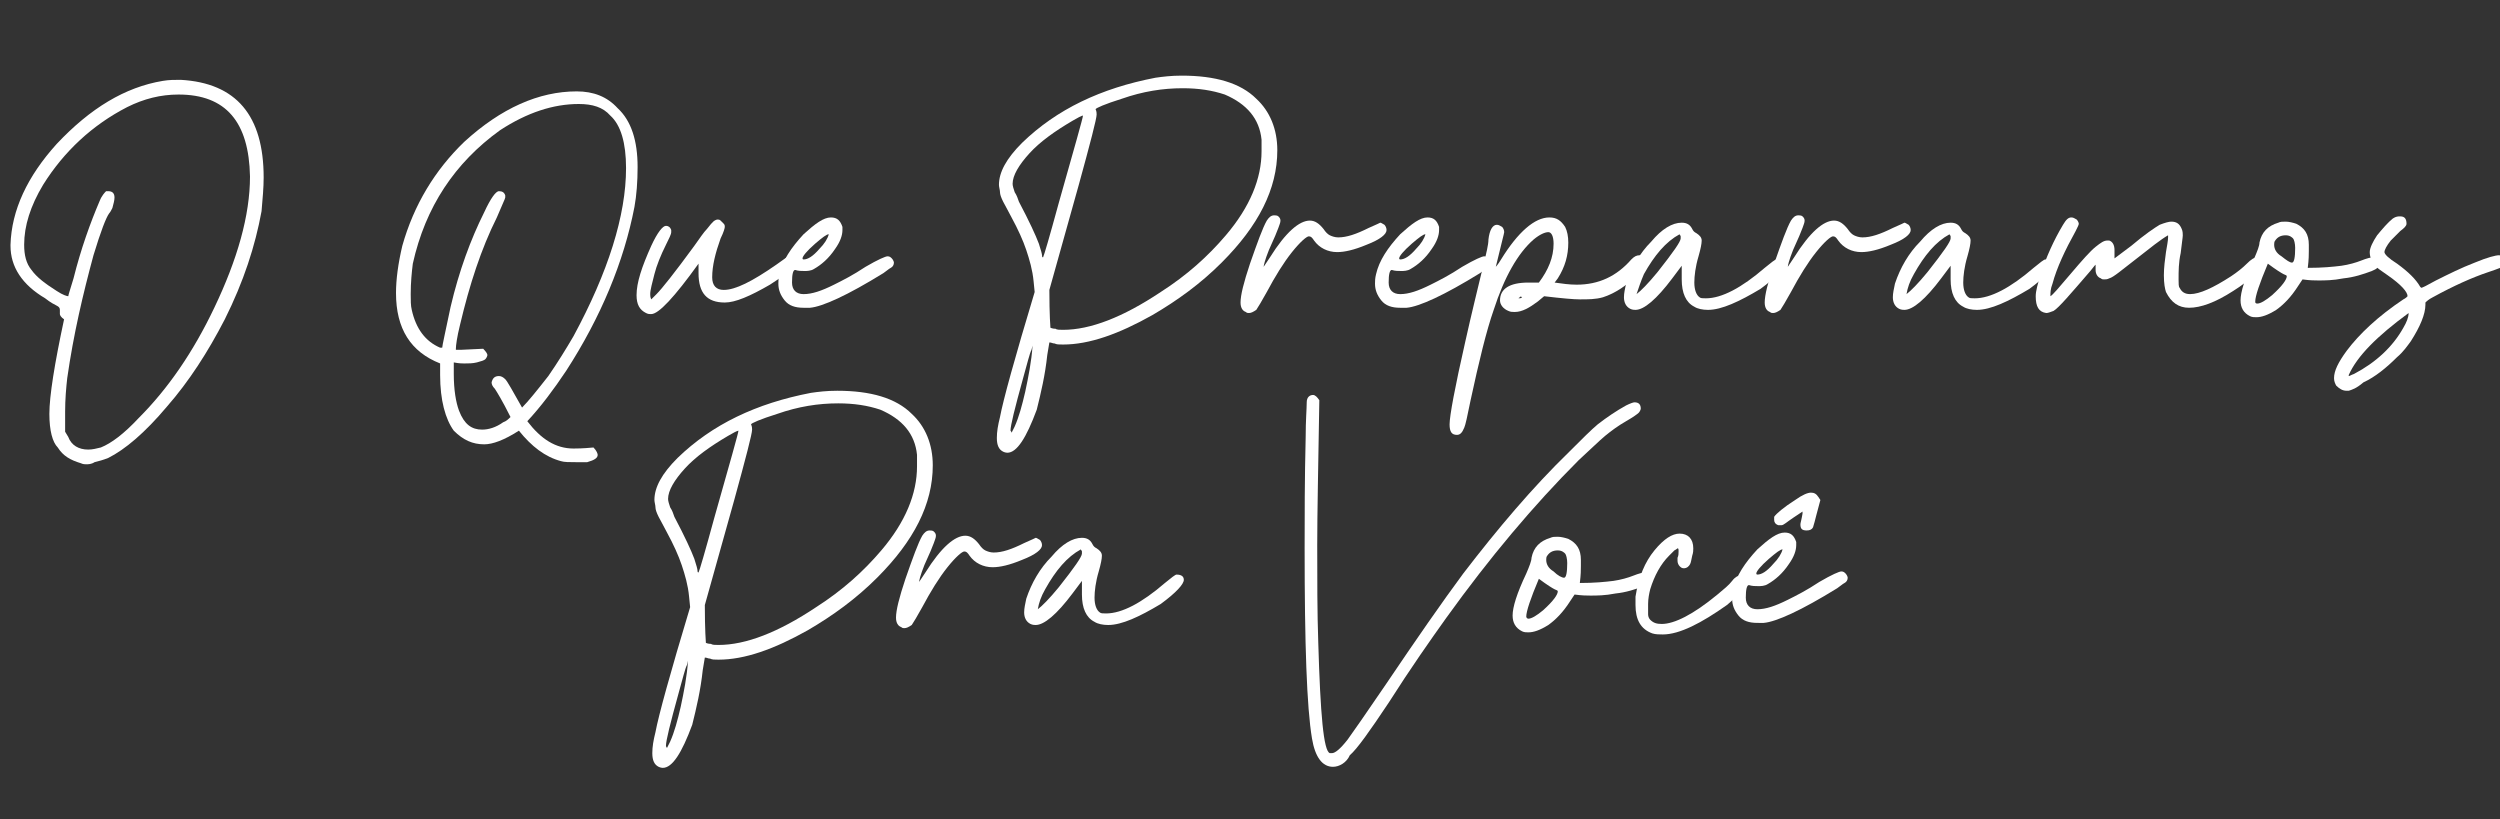
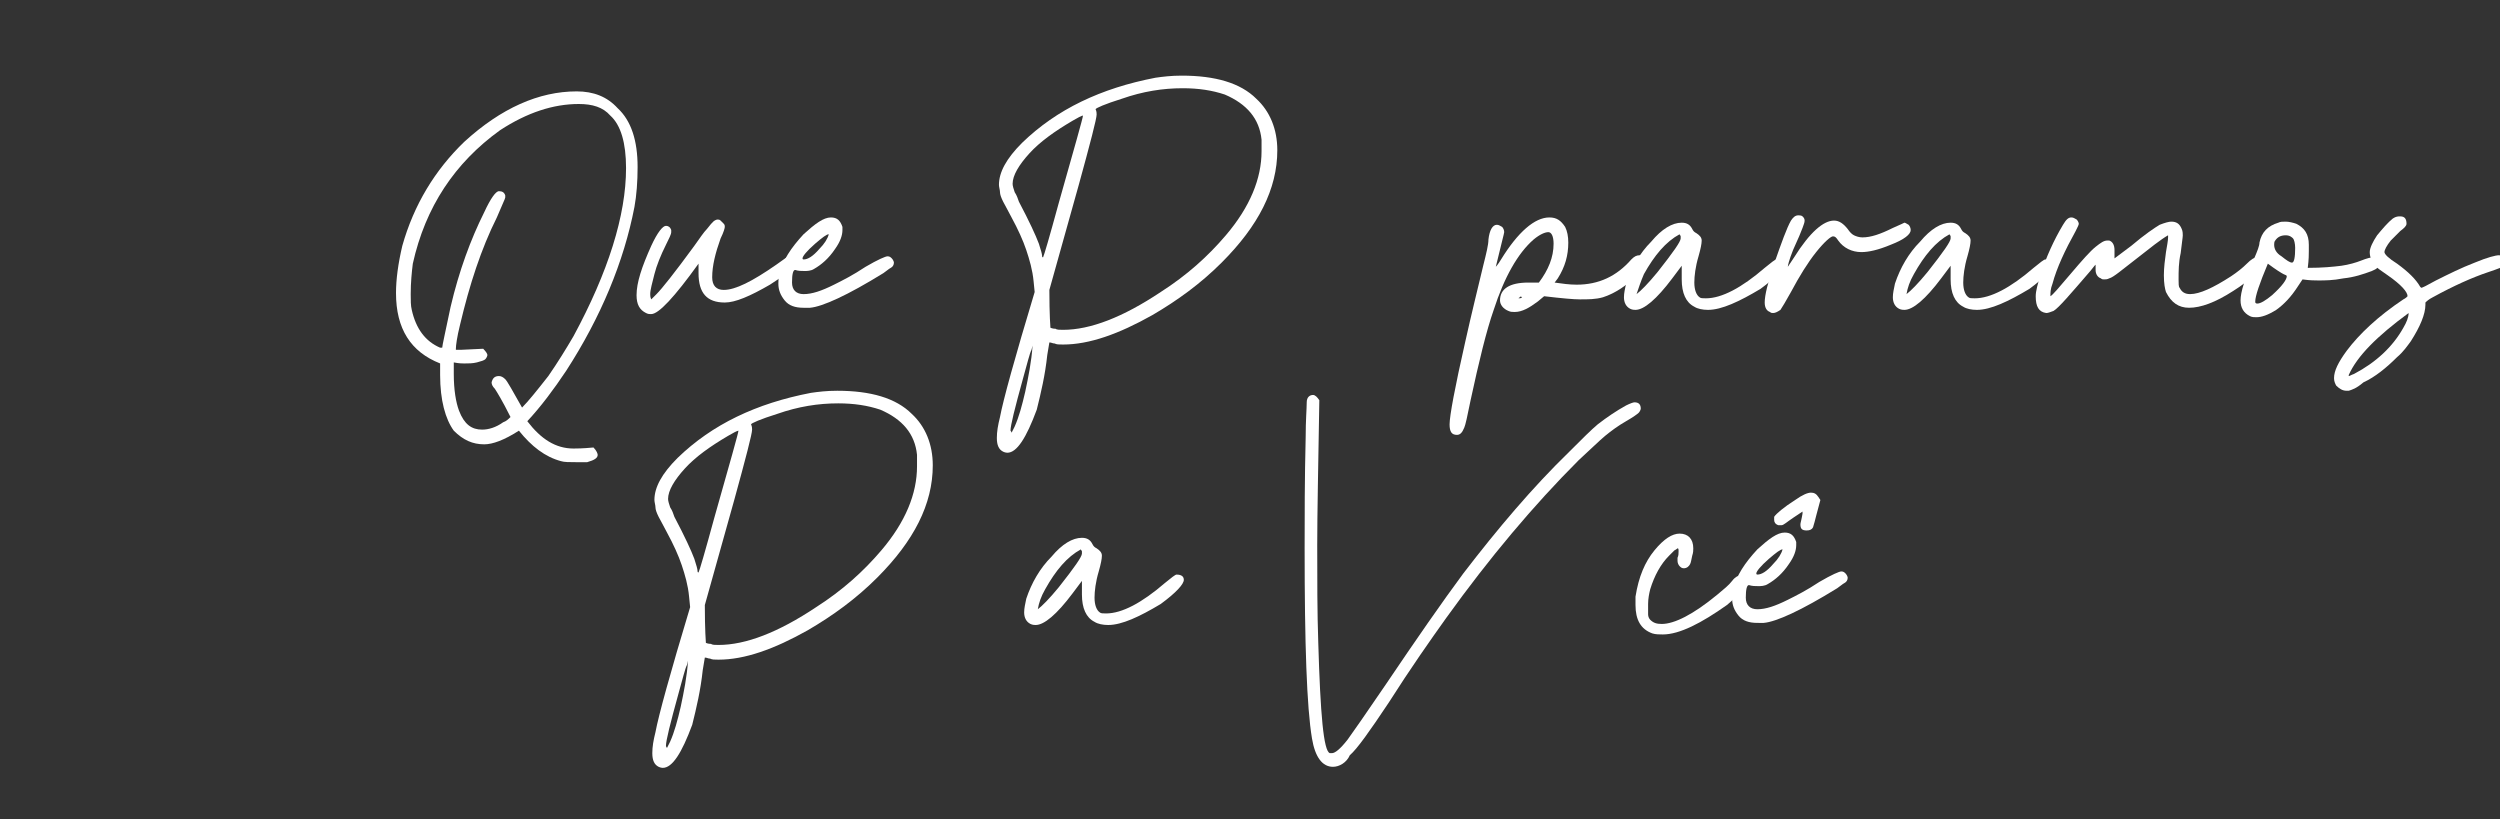
<svg xmlns="http://www.w3.org/2000/svg" id="Layer_1" x="0px" y="0px" viewBox="0 0 238 78" style="enable-background:new 0 0 238 78;" xml:space="preserve">
  <rect x="0" y="0" width="238" height="78" fill="#333333" stroke="none" />
  <style type="text/css">	.st0{fill:#FFFFFF;}</style>
-   <path class="st0" d="M8.2,44.2c-0.1,0-0.3,0-0.5-0.1c-1-0.3-1.7-0.7-2.2-1.5C5,42.1,4.7,41,4.7,39.4c0-1.7,0.5-4.8,1.4-9 c-0.3-0.2-0.4-0.4-0.4-0.5c0-0.1,0-0.2,0-0.3v-0.1c0-0.2-0.1-0.3-0.3-0.4c-0.2-0.1-0.6-0.3-1.1-0.7C2.1,27.1,1,25.4,1,23.4v-0.1 c0.1-3.3,1.6-6.5,4.4-9.6c3.2-3.4,6.5-5.4,10.1-6c0.6-0.1,1.1-0.1,1.7-0.1c5.3,0.3,7.9,3.4,7.9,9.3c0,1-0.1,2-0.2,3.2 c-0.6,3.3-1.7,6.7-3.5,10.3c-1.6,3.1-3.4,5.9-5.5,8.3c-2.1,2.5-4,4.1-5.6,4.9c-0.5,0.2-0.9,0.3-1.3,0.4C8.7,44.2,8.4,44.2,8.2,44.2z  M8.4,42.8c0.4,0,0.8-0.1,1.2-0.2c1-0.4,2.2-1.3,3.6-2.8c2.8-2.8,5.2-6.3,7.2-10.5c2.2-4.6,3.4-8.8,3.4-12.5C23.7,11.6,21.5,9,17,9 c-1.7,0-3.3,0.4-4.9,1.2c-3.3,1.7-6,4.2-8,7.4c-1.2,2-1.8,3.9-1.8,5.7c0,1,0.2,1.8,0.7,2.4c0.5,0.7,1.3,1.3,2.4,2 c0.6,0.4,1,0.5,1.1,0.5c0-0.1,0.2-0.7,0.5-1.7c0.7-2.8,1.6-5.3,2.5-7.4c0.2-0.5,0.5-0.8,0.6-0.9l0.2,0c0.4,0,0.6,0.2,0.6,0.6 c0,0.3-0.1,0.6-0.2,1c-0.1,0.2-0.2,0.4-0.3,0.5c-0.3,0.4-0.8,1.7-1.5,4C7.9,28,7,31.8,6.4,36c-0.1,0.9-0.2,2-0.2,3.2v1.9l0.3,0.5 C6.8,42.4,7.5,42.8,8.4,42.8z" />
  <path class="st0" d="M54.9,44c-0.7,0-1.2,0-1.5-0.1c-1.5-0.4-2.8-1.4-4-2.9c-1.4,0.9-2.5,1.3-3.3,1.3c-1.1,0-2-0.4-2.9-1.3 c-0.8-1.1-1.3-2.9-1.3-5.3v-1.1c-2.8-1.1-4.2-3.3-4.2-6.7c0-1.3,0.2-2.8,0.6-4.5c1.1-3.9,3.1-7.2,5.9-9.9c3.5-3.2,7.1-4.8,10.7-4.8 c1.6,0,2.9,0.5,3.9,1.6c1.3,1.2,1.9,3.1,1.9,5.6c0,1.4-0.1,2.7-0.3,3.8c-1,5.2-3.2,10.5-6.5,15.6c-1.2,1.8-2.4,3.4-3.7,4.8 c1.3,1.7,2.7,2.6,4.4,2.6c0.2,0,0.9,0,1.9-0.1c0.3,0.3,0.4,0.6,0.4,0.7c0,0.3-0.3,0.5-1,0.7C55.6,44,55.2,44,54.9,44z M45.9,40.9 c0.6,0,1.3-0.2,2-0.7c0.3-0.1,0.5-0.3,0.7-0.5c-0.8-1.6-1.3-2.4-1.5-2.7c-0.2-0.2-0.3-0.4-0.3-0.6c0.1-0.4,0.3-0.6,0.7-0.6 c0.2,0,0.4,0.1,0.6,0.3s0.7,1.1,1.6,2.7c0.6-0.6,1.4-1.6,2.5-3c0.9-1.3,1.7-2.6,2.4-3.8c3.3-6.1,5-11.5,5-16c0-2.4-0.5-4.1-1.5-5 c-0.7-0.8-1.7-1.1-3-1.1c-2.4,0-4.9,0.8-7.5,2.5c-4.3,3.1-7.1,7.3-8.3,12.7c-0.1,0.8-0.2,1.8-0.2,2.9c0,0.6,0,1.1,0.1,1.5 c0.4,1.8,1.3,3,2.7,3.6l0.2,0c0-0.2,0.3-1.5,0.8-3.9c0.8-3.4,1.9-6.4,3.2-9c0.6-1.3,1.1-2,1.4-2c0.3,0,0.5,0.1,0.6,0.4 c0,0,0,0.1,0,0.2c0,0.1-0.3,0.7-0.8,1.9c-1.5,3-2.6,6.4-3.5,10.2c-0.3,1.2-0.4,2-0.4,2.3c0,0.1,0,0.1,0,0.1c0,0,0.2,0,0.5,0l2.1-0.1 c0.3,0.3,0.4,0.5,0.4,0.6c0,0.1-0.1,0.3-0.2,0.4c-0.1,0.1-0.4,0.2-0.8,0.3s-0.8,0.1-1.2,0.1c-0.2,0-0.5,0-1-0.1v1.1 c0,1.5,0.2,2.7,0.5,3.5C44.2,40.4,44.9,40.9,45.9,40.9z" />
  <path class="st0" d="M62,29.9h-0.1c-0.1,0-0.2,0-0.4-0.1c-0.6-0.3-0.9-0.8-0.9-1.7c0-1.2,0.5-2.7,1.4-4.7c0.6-1.3,1.1-1.9,1.4-1.9 c0.2,0,0.4,0.1,0.5,0.4c0,0.1,0,0.2,0,0.2c0,0.2-0.2,0.6-0.5,1.2c-0.5,1-0.9,2-1.1,2.8s-0.4,1.5-0.4,1.9c0,0.1,0,0.3,0.1,0.5 l0.5-0.5c0.5-0.5,1.7-2,3.6-4.6c0.5-0.7,0.9-1.3,1.2-1.6c0.3-0.4,0.5-0.6,0.6-0.7c0.1-0.1,0.3-0.2,0.4-0.2c0.1,0,0.2,0,0.3,0.1 c0.1,0.1,0.2,0.2,0.3,0.3c0.1,0.1,0.1,0.2,0.1,0.3c0,0.1-0.1,0.5-0.4,1.1c-0.5,1.4-0.8,2.6-0.8,3.7c0,0.8,0.4,1.2,1.1,1.2 c1.1,0,2.7-0.8,5-2.4c0.7-0.5,1.1-0.8,1.2-0.8c0.4,0,0.6,0.2,0.6,0.6c0,0.1,0,0.2,0,0.3c-0.2,0.3-1,0.9-2.4,1.8 c-1.9,1.1-3.3,1.7-4.3,1.7c-1.7,0-2.5-0.9-2.5-2.8v-0.9C64.2,28.3,62.7,29.9,62,29.9z" />
  <path class="st0" d="M76.5,29.3c-0.8,0-1.4-0.2-1.8-0.7c-0.4-0.5-0.6-1-0.6-1.6c0-0.2,0-0.5,0.1-0.9c0.3-1.3,1.1-2.5,2.3-3.8 c1.1-1,1.9-1.6,2.6-1.6c0.6,0,0.9,0.3,1.1,0.9c0,0.1,0,0.2,0,0.3c0,0.5-0.2,1.1-0.7,1.8c-0.6,0.9-1.3,1.5-2,1.9 c-0.3,0.2-0.7,0.2-0.9,0.2c-0.3,0-0.6,0-0.9-0.1c-0.2,0-0.3,0.4-0.3,1.2c0,0.7,0.4,1.1,1.1,1.1c0.8,0,1.7-0.3,2.9-0.9 c0.8-0.4,1.8-0.9,3-1.7c1.2-0.7,1.9-1,2.1-1c0.2,0,0.3,0.1,0.4,0.2s0.2,0.3,0.2,0.4c0,0.2-0.1,0.4-0.3,0.5c-0.2,0.1-0.4,0.3-0.7,0.5 c-3.4,2.1-5.8,3.2-7,3.3L76.5,29.3z M76.5,24.7c0.4,0,0.9-0.3,1.5-1c0.5-0.5,0.8-1,0.9-1.4c0,0,0,0,0,0c-0.2,0-0.6,0.3-1.3,0.9 c-0.8,0.7-1.2,1.2-1.2,1.4C76.4,24.6,76.4,24.7,76.5,24.7z" />
  <path class="st0" d="M95.9,43.1c0,0-0.2,0-0.4-0.1c-0.4-0.2-0.6-0.6-0.6-1.3c0-0.6,0.1-1.2,0.3-2c0.3-1.6,1.4-5.6,3.3-11.9l-0.1-1 c-0.1-1.1-0.4-2.1-0.7-3c-0.3-0.9-0.8-2-1.4-3.1c-0.3-0.6-0.6-1.1-0.8-1.5c-0.2-0.4-0.3-0.7-0.3-0.9c0-0.2-0.1-0.5-0.1-0.7 c0-1.2,0.7-2.5,2.2-4c3.3-3.2,7.5-5.2,12.7-6.2c0.7-0.1,1.5-0.2,2.5-0.2c3.2,0,5.6,0.7,7.1,2.2c1.3,1.2,2,2.9,2,4.9 c0,3.7-1.8,7.2-5.3,10.7c-2,2-4.2,3.6-6.6,5c-3.2,1.8-6,2.8-8.5,2.8c-0.4,0-0.6,0-0.8-0.1c-0.2,0-0.3-0.1-0.5-0.1l-0.2,1.2 c-0.2,1.9-0.6,3.6-1,5.2C97.7,41.7,96.8,43.1,95.9,43.1z M96.3,41.2c0,0,0.1-0.2,0.3-0.6c0.4-0.9,0.7-2,1-3.3 c0.3-1.4,0.6-2.9,0.7-4.4l-0.1,0.4c-0.2,0.4-0.4,1.3-0.8,2.7c-0.8,2.9-1.2,4.5-1.2,5C96.3,41.1,96.3,41.2,96.3,41.2z M99.3,24.5 c0.1-0.2,0.6-1.9,1.5-5.2c1.5-5.3,2.3-8.1,2.3-8.3l0,0c-0.1,0-0.5,0.2-1,0.5c-1.7,1-3.1,2-4.1,3.1c-1,1.1-1.6,2.1-1.6,2.9 c0,0.2,0.1,0.5,0.2,0.8c0.2,0.3,0.3,0.6,0.4,0.9c1,1.9,1.6,3.2,1.9,4c0.2,0.6,0.3,1,0.3,1.1S99.2,24.5,99.3,24.5z M101.2,31.4 c2.6,0,5.7-1.2,9.3-3.6c2.5-1.6,4.5-3.4,6.2-5.4c2.3-2.7,3.4-5.4,3.4-8c0-0.4,0-0.8,0-1.1c-0.2-2-1.4-3.4-3.5-4.3 c-1.2-0.4-2.5-0.6-4-0.6c-1.9,0-3.8,0.3-5.8,1c-1.6,0.5-2.5,0.9-2.5,1c0.1,0.2,0.1,0.4,0.1,0.5c0,0.4-0.6,2.7-1.7,6.7l-2.8,10 c0,2.4,0.1,3.6,0.1,3.6c0,0,0.2,0.1,0.5,0.1C100.6,31.4,100.9,31.4,101.2,31.4z" />
-   <path class="st0" d="M118.9,29.8c-0.1,0-0.2,0-0.3-0.1c-0.3-0.1-0.5-0.4-0.5-0.9c0-0.7,0.3-1.9,0.9-3.7c0.7-2,1.2-3.4,1.6-4.1 c0.2-0.3,0.4-0.5,0.7-0.5c0.1,0,0.3,0,0.4,0.1c0.1,0.1,0.2,0.2,0.2,0.4c0,0.2-0.1,0.4-0.2,0.7c-0.1,0.3-0.4,1-0.9,2.1 c-0.4,1-0.5,1.5-0.5,1.6l0.6-0.9c1.5-2.4,2.8-3.5,3.8-3.5c0.5,0,0.9,0.3,1.3,0.8c0.2,0.3,0.4,0.5,0.6,0.6c0.2,0.1,0.5,0.2,0.8,0.2 c0.8,0,1.7-0.3,2.9-0.9c0.7-0.3,1.1-0.5,1.1-0.5c0.1,0,0.2,0.1,0.4,0.2c0.1,0.1,0.2,0.3,0.2,0.5c0,0.4-0.6,0.9-1.9,1.4 c-1.2,0.5-2.1,0.7-2.8,0.7c-0.9,0-1.7-0.4-2.2-1.1c-0.2-0.3-0.3-0.4-0.5-0.4c-0.2,0-0.8,0.5-1.6,1.5c-0.8,1-1.6,2.3-2.4,3.8 c-0.5,0.9-0.8,1.4-1,1.7C119.3,29.7,119.1,29.8,118.9,29.8z" />
-   <path class="st0" d="M133.3,29.3c-0.8,0-1.4-0.2-1.8-0.7c-0.4-0.5-0.6-1-0.6-1.6c0-0.2,0-0.5,0.1-0.9c0.3-1.3,1.1-2.5,2.3-3.8 c1.1-1,1.9-1.6,2.6-1.6c0.6,0,0.9,0.3,1.1,0.9c0,0.1,0,0.2,0,0.3c0,0.5-0.2,1.1-0.7,1.8c-0.6,0.9-1.3,1.5-2,1.9 c-0.3,0.2-0.7,0.2-0.9,0.2c-0.3,0-0.6,0-0.9-0.1c-0.2,0-0.3,0.4-0.3,1.2c0,0.7,0.4,1.1,1.1,1.1c0.8,0,1.7-0.3,2.9-0.9 c0.8-0.4,1.8-0.9,3-1.7c1.2-0.7,1.9-1,2.1-1c0.2,0,0.3,0.1,0.4,0.2s0.2,0.3,0.2,0.4c0,0.2-0.1,0.4-0.3,0.5c-0.2,0.1-0.4,0.3-0.7,0.5 c-3.4,2.1-5.8,3.2-7,3.3L133.3,29.3z M133.3,24.7c0.4,0,0.9-0.3,1.5-1c0.5-0.5,0.8-1,0.9-1.4c0,0,0,0,0,0c-0.2,0-0.6,0.3-1.3,0.9 c-0.8,0.7-1.2,1.2-1.2,1.4C133.2,24.6,133.2,24.7,133.3,24.7z" />
  <path class="st0" d="M138.7,41.4c-0.5,0-0.7-0.3-0.7-1c0-0.8,0.5-3.5,1.5-7.9c0.6-2.7,1.2-5.1,1.7-7.2c0.3-1.2,0.5-2,0.5-2.5 c0.1-0.9,0.4-1.4,0.8-1.4c0.2,0,0.3,0.1,0.5,0.2c0.1,0.1,0.2,0.3,0.2,0.5c0,0.1-0.3,1.2-0.8,3.3c0,0,0.2-0.2,0.5-0.7 c1.6-2.6,3.2-4,4.6-4c0.7,0,1.1,0.3,1.5,0.9c0.2,0.4,0.3,0.9,0.3,1.5c0,1.2-0.3,2.3-1,3.4l-0.3,0.4c0.7,0.1,1.4,0.2,2.1,0.2 c2.1,0,3.8-0.8,5.2-2.4c0.3-0.3,0.5-0.4,0.8-0.4c0.4,0,0.5,0.2,0.5,0.6c0,0.4-0.4,1-1.3,1.8c-0.9,0.8-1.8,1.3-2.7,1.6 c-0.7,0.2-1.4,0.2-2.2,0.2c-0.6,0-1.7-0.1-3.4-0.3l-0.6,0.5c-0.8,0.6-1.5,1-2.2,1c-0.2,0-0.4,0-0.6-0.1c-0.5-0.2-0.8-0.6-0.8-1 c0-1.1,0.9-1.7,2.7-1.7h1c0.9-1.2,1.4-2.4,1.4-3.7c0-0.7-0.2-1.1-0.5-1.1c-0.3,0-0.8,0.2-1.4,0.7c-1.5,1.3-2.8,3.6-3.8,6.7 c-0.7,2-1.4,4.9-2.2,8.6c-0.3,1.5-0.5,2.4-0.6,2.6C139.2,41.2,139,41.4,138.7,41.4z M144.6,28.4c0.1,0,0.2,0,0.3-0.1l0,0 C144.8,28.2,144.7,28.2,144.6,28.4C144.5,28.3,144.5,28.4,144.6,28.4z" />
  <path class="st0" d="M162.6,29.5c-0.5,0-1-0.1-1.3-0.3c-0.8-0.4-1.2-1.3-1.2-2.6l0-1.1c0-0.1,0-0.2,0-0.2c0,0-0.3,0.4-0.9,1.2 c-1.5,2-2.7,3-3.5,3c-0.1,0-0.3,0-0.5-0.1c-0.4-0.2-0.6-0.6-0.6-1.1c0-0.4,0.1-0.8,0.2-1.3c0.5-1.5,1.3-2.9,2.4-4 c1-1.2,2-1.8,2.9-1.8c0.5,0,0.8,0.2,1,0.6c0.1,0.2,0.2,0.3,0.4,0.4c0.3,0.2,0.5,0.4,0.5,0.7c0,0.3-0.1,0.8-0.3,1.5 c-0.3,1-0.4,1.9-0.4,2.5c0,0.7,0.2,1.2,0.5,1.4c0.1,0.1,0.3,0.1,0.6,0.1c1.5,0,3.4-1,5.6-2.9c0.6-0.5,1-0.8,1.1-0.8 c0.5,0,0.7,0.2,0.7,0.5c0,0.4-0.7,1.2-2.2,2.3C165.6,28.7,163.9,29.5,162.6,29.5z M155.8,28c0.4-0.3,1.1-1,2-2.1 c1.5-1.9,2.2-2.9,2.2-3.2c0,0,0-0.1,0-0.2c0-0.1-0.1-0.1-0.1-0.2c-1.3,0.7-2.4,2-3.4,3.8C156.2,26.8,156,27.4,155.8,28z" />
  <path class="st0" d="M168.8,29.8c-0.1,0-0.2,0-0.3-0.1c-0.3-0.1-0.5-0.4-0.5-0.9c0-0.7,0.3-1.9,0.9-3.7c0.7-2,1.2-3.4,1.6-4.1 c0.2-0.3,0.4-0.5,0.7-0.5c0.1,0,0.3,0,0.4,0.1c0.1,0.1,0.2,0.2,0.2,0.4c0,0.2-0.1,0.4-0.2,0.7c-0.1,0.3-0.4,1-0.9,2.1 c-0.4,1-0.5,1.5-0.5,1.6l0.6-0.9c1.5-2.4,2.8-3.5,3.8-3.5c0.5,0,0.9,0.3,1.3,0.8c0.2,0.3,0.4,0.5,0.6,0.6c0.2,0.1,0.5,0.2,0.8,0.2 c0.8,0,1.7-0.3,2.9-0.9c0.7-0.3,1.1-0.5,1.1-0.5c0.1,0,0.2,0.1,0.4,0.2c0.1,0.1,0.2,0.3,0.2,0.5c0,0.4-0.6,0.9-1.9,1.4 c-1.2,0.5-2.1,0.7-2.8,0.7c-0.9,0-1.7-0.4-2.2-1.1c-0.2-0.3-0.3-0.4-0.5-0.4c-0.2,0-0.8,0.5-1.6,1.5c-0.8,1-1.6,2.3-2.4,3.8 c-0.5,0.9-0.8,1.4-1,1.7C169.2,29.7,169,29.8,168.8,29.8z" />
  <path class="st0" d="M188.2,29.5c-0.5,0-1-0.1-1.3-0.3c-0.8-0.4-1.2-1.3-1.2-2.6l0-1.1c0-0.1,0-0.2,0-0.2c0,0-0.3,0.4-0.9,1.2 c-1.5,2-2.7,3-3.5,3c-0.1,0-0.3,0-0.5-0.1c-0.4-0.2-0.6-0.6-0.6-1.1c0-0.4,0.1-0.8,0.2-1.3c0.5-1.5,1.3-2.9,2.4-4 c1-1.2,2-1.8,2.9-1.8c0.5,0,0.8,0.2,1,0.6c0.1,0.2,0.2,0.3,0.4,0.4c0.3,0.2,0.5,0.4,0.5,0.7c0,0.3-0.1,0.8-0.3,1.5 c-0.3,1-0.4,1.9-0.4,2.5c0,0.7,0.2,1.2,0.5,1.4c0.1,0.1,0.3,0.1,0.6,0.1c1.5,0,3.4-1,5.6-2.9c0.6-0.5,1-0.8,1.1-0.8 c0.5,0,0.7,0.2,0.7,0.5c0,0.4-0.7,1.2-2.2,2.3C191.2,28.7,189.5,29.5,188.2,29.5z M181.5,28c0.4-0.3,1.1-1,2-2.1 c1.5-1.9,2.2-2.9,2.2-3.2c0,0,0-0.1,0-0.2c0-0.1-0.1-0.1-0.1-0.2c-1.3,0.7-2.4,2-3.4,3.8C181.8,26.8,181.6,27.4,181.5,28z" />
  <path class="st0" d="M194.8,29.8c-0.7-0.1-1-0.6-1-1.6c0-0.5,0.2-1.2,0.5-2.2c0.5-1.5,1.2-3.1,2.1-4.6c0.3-0.5,0.5-0.7,0.8-0.7 c0.2,0,0.3,0.1,0.5,0.2c0.1,0.1,0.2,0.3,0.2,0.4c0,0.1-0.1,0.3-0.3,0.7c-1,1.8-1.8,3.5-2.2,5c-0.2,0.5-0.2,0.9-0.2,1.1l0,0.1 c0.2-0.1,0.8-0.8,1.9-2.1c1.1-1.3,1.9-2.2,2.4-2.6c0.5-0.4,0.8-0.6,1.1-0.6c0.1,0,0.2,0,0.2,0c0.3,0.1,0.5,0.4,0.5,0.9l0,0.7 c0,0.1,0,0.1,0,0.1l1.6-1.2c1.3-1.1,2.2-1.7,2.7-2c0.5-0.2,0.9-0.3,1.1-0.3c0.5,0,0.8,0.2,1,0.7c0.1,0.2,0.1,0.5,0.1,0.6 c0,0.2-0.1,0.8-0.2,1.7c-0.2,0.9-0.2,1.7-0.2,2.5c0,0.4,0,0.7,0.1,0.8c0.2,0.4,0.5,0.6,1,0.6c0.9,0,2.2-0.6,3.9-1.7 c0.6-0.4,1.1-0.8,1.5-1.2c0.4-0.4,0.7-0.6,1-0.6c0.1,0,0.3,0.1,0.4,0.2c0.1,0.1,0.2,0.3,0.2,0.4c0,0.2-0.2,0.5-0.7,0.9 c-0.6,0.6-1.4,1.2-2.2,1.7c-1.7,1.1-3.1,1.6-4.2,1.6c-1,0-1.7-0.5-2.2-1.5c-0.1-0.3-0.2-0.8-0.2-1.6c0-0.7,0.1-1.5,0.2-2.2 c0.1-0.6,0.2-1.1,0.2-1.4l0-0.2c-0.7,0.4-1.7,1.2-3.1,2.3c-1.3,1-2.1,1.7-2.5,1.8c-0.2,0.1-0.3,0.1-0.5,0.1c-0.1,0-0.2,0-0.3-0.1 c-0.3-0.1-0.5-0.4-0.5-0.8c0-0.1,0-0.2,0-0.3c0-0.1,0-0.2,0-0.2l-0.1,0.1l-0.4,0.5c-1.9,2.2-3,3.5-3.5,3.8 C195.2,29.7,195,29.8,194.8,29.8z" />
  <path class="st0" d="M214.8,30.2c-0.2,0-0.4,0-0.6-0.1c-0.6-0.3-0.9-0.8-0.9-1.5c0-0.8,0.4-2.1,1.3-4c0.3-0.7,0.5-1.2,0.5-1.5 c0.2-1,0.8-1.6,1.8-1.9c0.2-0.1,0.4-0.1,0.7-0.1c0.3,0,0.7,0.1,1,0.2c0.8,0.4,1.2,1,1.2,2v0.6c0,0.3,0,0.8-0.1,1.6 c1.4,0,2.4-0.1,3.2-0.2c0.7-0.1,1.4-0.3,1.9-0.5c0.5-0.2,0.9-0.3,1.1-0.3c0.2,0,0.3,0,0.4,0.1c0.1,0.2,0.2,0.3,0.2,0.5 c0,0.3-0.2,0.5-0.7,0.7c-0.8,0.3-1.7,0.6-2.7,0.7c-1,0.2-1.8,0.2-2.4,0.2c-0.3,0-0.8,0-1.5-0.1l-0.4,0.6c-0.7,1.1-1.4,1.8-2.1,2.3 C215.9,30,215.3,30.2,214.8,30.2z M214.9,28.9c0.3,0,0.8-0.3,1.4-0.8c1-0.9,1.4-1.5,1.4-1.8c0-0.1-0.1-0.1-0.3-0.2 c-0.2-0.1-0.7-0.4-1.5-1c-0.8,1.9-1.2,3.1-1.2,3.6C214.7,28.8,214.7,28.9,214.9,28.9z M218.2,25c0.2,0,0.3-0.5,0.3-1.4 c0-0.4-0.1-0.8-0.2-0.9s-0.3-0.3-0.7-0.3c-0.5,0-0.8,0.2-1,0.5c-0.1,0.1-0.1,0.3-0.1,0.4c0,0.4,0.2,0.8,0.7,1.1 C217.7,24.8,218,25,218.2,25z" />
  <path class="st0" d="M223.6,37.2h-0.2c-0.4,0-0.7-0.2-1-0.5c-0.1-0.2-0.2-0.4-0.2-0.7c0-0.7,0.4-1.5,1.2-2.6c1.2-1.6,3-3.3,5.4-4.9 c0.2-0.1,0.3-0.2,0.3-0.2c0,0,0.1-0.1,0.1-0.1c0-0.4-0.6-1.1-1.9-2c-0.6-0.4-1-0.7-1.2-0.9c-0.3-0.4-0.5-0.8-0.5-1.3 c0-0.4,0.3-1,0.7-1.6c0.5-0.6,1-1.2,1.5-1.6c0.3-0.2,0.5-0.2,0.7-0.2c0.4,0,0.6,0.2,0.6,0.7c0,0.2-0.2,0.4-0.6,0.7 c-0.3,0.3-0.6,0.6-0.9,0.9c-0.4,0.5-0.6,0.9-0.6,1.1c0,0.2,0.4,0.6,1.2,1.1c1.1,0.8,1.8,1.5,2.2,2.2l0.1,0.1c0.1,0,0.5-0.2,1.4-0.7 c1.2-0.6,2.4-1.2,3.7-1.7c1.2-0.5,2-0.7,2.3-0.7c0.2,0,0.3,0.1,0.4,0.2c0.1,0.1,0.2,0.3,0.2,0.4c0,0.2,0,0.3-0.1,0.4 c-0.1,0.1-0.6,0.3-1.5,0.6c-1.5,0.5-3.3,1.3-5.3,2.4c-0.4,0.2-0.6,0.4-0.7,0.5c0,0.1,0,0.1,0,0.2c0,0.9-0.5,2.1-1.4,3.5 c-0.3,0.4-0.7,1-1.3,1.5c-1,1-2.1,1.9-3.2,2.4C224.3,37,223.9,37.1,223.6,37.2z M223.6,35.8c0.1,0,0.2-0.1,0.5-0.2 c2.1-1.1,3.7-2.6,4.7-4.4c0.3-0.5,0.5-1,0.5-1.4c-3,2.2-4.9,4.1-5.7,5.9L223.6,35.8z" />
  <path class="st0" d="M63.1,73.1c0,0-0.2,0-0.4-0.1c-0.4-0.2-0.6-0.6-0.6-1.3c0-0.6,0.1-1.2,0.3-2c0.3-1.6,1.4-5.6,3.3-11.9l-0.1-1 c-0.1-1.1-0.4-2.1-0.7-3c-0.3-0.9-0.8-2-1.4-3.1c-0.3-0.6-0.6-1.1-0.8-1.5c-0.2-0.4-0.3-0.7-0.3-0.9c0-0.2-0.1-0.5-0.1-0.7 c0-1.2,0.7-2.5,2.2-4c3.3-3.2,7.5-5.2,12.7-6.2c0.7-0.1,1.5-0.2,2.5-0.2c3.2,0,5.6,0.7,7.1,2.2c1.3,1.2,2,2.9,2,4.9 c0,3.7-1.8,7.2-5.3,10.7c-2,2-4.2,3.6-6.6,5c-3.2,1.8-6,2.8-8.5,2.8c-0.4,0-0.6,0-0.8-0.1c-0.2,0-0.3-0.1-0.5-0.1l-0.2,1.2 c-0.2,1.9-0.6,3.6-1,5.2C64.9,71.7,64,73.1,63.1,73.1z M63.5,71.2c0,0,0.1-0.2,0.3-0.6c0.4-0.9,0.7-2,1-3.3c0.3-1.4,0.6-2.9,0.7-4.4 l-0.1,0.4c-0.2,0.4-0.4,1.3-0.8,2.7c-0.8,2.9-1.2,4.5-1.2,5C63.4,71.1,63.5,71.2,63.5,71.2z M66.5,54.5c0.1-0.2,0.6-1.9,1.5-5.2 c1.5-5.3,2.3-8.1,2.3-8.3l0,0c-0.1,0-0.5,0.2-1,0.5c-1.7,1-3.1,2-4.1,3.1c-1,1.1-1.6,2.1-1.6,2.9c0,0.2,0.1,0.5,0.2,0.8 c0.2,0.3,0.3,0.6,0.4,0.9c1,1.9,1.6,3.2,1.9,4c0.2,0.6,0.3,1,0.3,1.1S66.4,54.5,66.5,54.5z M68.4,61.4c2.6,0,5.7-1.2,9.3-3.6 c2.5-1.6,4.5-3.4,6.2-5.4c2.3-2.7,3.4-5.4,3.4-8c0-0.4,0-0.8,0-1.1c-0.2-2-1.4-3.4-3.5-4.3c-1.2-0.4-2.5-0.6-4-0.6 c-1.9,0-3.8,0.3-5.8,1c-1.6,0.5-2.5,0.9-2.5,1c0.1,0.2,0.1,0.4,0.1,0.5c0,0.4-0.6,2.7-1.7,6.7l-2.8,10c0,2.4,0.1,3.6,0.1,3.6 s0.2,0.1,0.5,0.1C67.8,61.4,68.1,61.4,68.4,61.4z" />
-   <path class="st0" d="M86.1,59.8c-0.1,0-0.2,0-0.3-0.1c-0.3-0.1-0.5-0.4-0.5-0.9c0-0.7,0.3-1.9,0.9-3.7c0.7-2,1.2-3.4,1.6-4.1 c0.2-0.3,0.4-0.5,0.7-0.5c0.1,0,0.3,0,0.4,0.1c0.1,0.1,0.2,0.2,0.2,0.4c0,0.2-0.1,0.4-0.2,0.7s-0.4,1-0.9,2.1 c-0.4,1-0.5,1.5-0.5,1.6l0.6-0.9c1.5-2.4,2.8-3.5,3.8-3.5c0.5,0,0.9,0.3,1.3,0.8c0.2,0.3,0.4,0.5,0.6,0.6c0.2,0.1,0.5,0.2,0.8,0.2 c0.8,0,1.7-0.3,2.9-0.9c0.7-0.3,1.1-0.5,1.1-0.5c0.1,0,0.2,0.1,0.4,0.2c0.1,0.1,0.2,0.3,0.2,0.5c0,0.4-0.6,0.9-1.9,1.4 c-1.2,0.5-2.1,0.7-2.8,0.7c-0.9,0-1.7-0.4-2.2-1.1c-0.2-0.3-0.3-0.4-0.5-0.4c-0.2,0-0.8,0.5-1.6,1.5c-0.8,1-1.6,2.3-2.4,3.8 c-0.5,0.9-0.8,1.4-1,1.7C86.5,59.7,86.3,59.8,86.1,59.8z" />
  <path class="st0" d="M105.5,59.5c-0.5,0-1-0.1-1.3-0.3c-0.8-0.4-1.2-1.3-1.2-2.6l0-1.1c0-0.1,0-0.2,0-0.2c0,0-0.3,0.4-0.9,1.2 c-1.5,2-2.7,3-3.5,3c-0.1,0-0.3,0-0.5-0.1c-0.4-0.2-0.6-0.6-0.6-1.1c0-0.4,0.1-0.8,0.2-1.3c0.5-1.5,1.3-2.9,2.4-4 c1-1.2,2-1.8,2.9-1.8c0.5,0,0.8,0.2,1,0.6c0.1,0.2,0.2,0.3,0.4,0.4c0.3,0.2,0.5,0.4,0.5,0.7c0,0.3-0.1,0.8-0.3,1.5 c-0.3,1-0.4,1.9-0.4,2.5c0,0.7,0.2,1.2,0.5,1.4c0.1,0.1,0.3,0.1,0.6,0.1c1.5,0,3.4-1,5.6-2.9c0.6-0.5,1-0.8,1.1-0.8 c0.5,0,0.7,0.2,0.7,0.5c0,0.4-0.7,1.2-2.2,2.3C108.5,58.7,106.8,59.5,105.5,59.5z M98.8,58c0.4-0.3,1.1-1,2-2.1 c1.5-1.9,2.2-2.9,2.2-3.2c0,0,0-0.1,0-0.2c0-0.1-0.1-0.1-0.1-0.2c-1.3,0.7-2.4,2-3.4,3.8C99.1,56.8,98.9,57.4,98.8,58z" />
  <path class="st0" d="M126.9,73c-1,0-1.7-0.9-2-2.7c-0.5-3-0.7-9-0.7-18.1c0-3,0-6.5,0.1-10.6c0-1.6,0.1-2.7,0.1-3.3 c0-0.5,0.3-0.7,0.6-0.7c0.2,0,0.4,0.2,0.6,0.5c-0.1,6.2-0.2,10.8-0.2,13.8c0,3.3,0,6.4,0.1,9.3c0.2,6.8,0.5,10.3,1.1,10.5l0.2,0 c0.3,0,0.8-0.4,1.5-1.3c0.5-0.7,1.7-2.4,3.6-5.2c2.9-4.3,5.4-7.9,7.4-10.6c3.3-4.3,6.6-8.2,10.1-11.6c1.2-1.2,2.1-2.1,2.7-2.6 c0.9-0.7,1.8-1.3,2.7-1.8c0.4-0.2,0.7-0.3,0.8-0.3c0.4,0,0.6,0.2,0.6,0.6c0,0.1-0.1,0.3-0.2,0.4c-0.1,0.1-0.5,0.4-1.2,0.8 c-0.7,0.4-1.4,0.9-2,1.4c-0.6,0.5-1.4,1.3-2.5,2.3c-4.3,4.3-8.5,9.3-12.6,15c-1.5,2.1-3.4,4.8-5.5,8.1c-1.8,2.7-3,4.4-3.7,5 C128.2,72.6,127.5,73,126.9,73z" />
-   <path class="st0" d="M145.5,60.2c-0.2,0-0.4,0-0.6-0.1c-0.6-0.3-0.9-0.8-0.9-1.5c0-0.8,0.4-2.1,1.3-4c0.3-0.7,0.5-1.2,0.5-1.5 c0.2-1,0.8-1.6,1.8-1.9c0.2-0.1,0.4-0.1,0.7-0.1c0.3,0,0.7,0.1,1,0.2c0.8,0.4,1.2,1,1.2,2v0.6c0,0.3,0,0.8-0.1,1.6 c1.4,0,2.4-0.1,3.2-0.2c0.7-0.1,1.4-0.3,1.9-0.5c0.5-0.2,0.9-0.3,1.1-0.3c0.2,0,0.3,0,0.4,0.1c0.1,0.2,0.2,0.3,0.2,0.5 c0,0.3-0.2,0.5-0.7,0.7c-0.8,0.3-1.7,0.6-2.7,0.7c-1,0.2-1.8,0.2-2.4,0.2c-0.3,0-0.8,0-1.5-0.1l-0.4,0.6c-0.7,1.1-1.4,1.8-2.1,2.3 C146.6,60,146,60.2,145.5,60.2z M145.5,58.9c0.3,0,0.8-0.3,1.4-0.8c1-0.9,1.4-1.5,1.4-1.8c0-0.1-0.1-0.1-0.3-0.2 c-0.2-0.1-0.7-0.4-1.5-1c-0.8,1.9-1.2,3.1-1.2,3.6C145.3,58.8,145.4,58.9,145.5,58.9z M148.9,55c0.2,0,0.3-0.5,0.3-1.4 c0-0.4-0.1-0.8-0.2-0.9s-0.3-0.3-0.7-0.3c-0.5,0-0.8,0.2-1,0.5c-0.1,0.1-0.1,0.3-0.1,0.4c0,0.4,0.2,0.8,0.7,1.1 C148.3,54.8,148.7,55,148.9,55z" />
  <path class="st0" d="M158.3,60.4c-0.3,0-0.7,0-1-0.1c-1.1-0.4-1.6-1.3-1.6-2.7c0-0.2,0-0.5,0-0.8c0.3-1.9,0.9-3.3,1.8-4.4 c0.9-1.1,1.7-1.6,2.4-1.6c0.8,0,1.3,0.5,1.3,1.4c0,0.2,0,0.4-0.1,0.7c-0.1,0.4-0.1,0.6-0.2,0.8c-0.1,0.2-0.3,0.4-0.6,0.4 c-0.2,0-0.3-0.1-0.4-0.2s-0.2-0.3-0.2-0.5l0-0.3c0.1-0.2,0.1-0.4,0.1-0.6s0-0.3-0.1-0.3c0,0-0.1,0.1-0.3,0.2 c-0.1,0.1-0.3,0.3-0.5,0.5c-0.8,0.8-1.4,1.9-1.8,3.2c-0.1,0.4-0.2,0.9-0.2,1.4c0,0.4,0,0.7,0,1c0,0.2,0.1,0.4,0.2,0.5 c0.3,0.3,0.6,0.4,1.1,0.4c1.2,0,3-0.9,5.3-2.8c0.6-0.5,1.1-0.9,1.4-1.3s0.6-0.5,0.7-0.5c0.1,0,0.2,0,0.2,0.1 c0.3,0.1,0.4,0.3,0.4,0.5c0,0.4-0.6,1.2-1.8,2.2C162,59.3,159.9,60.4,158.3,60.4z" />
  <path class="st0" d="M167.3,59.3c-0.8,0-1.4-0.2-1.8-0.7c-0.4-0.5-0.6-1-0.6-1.6c0-0.2,0-0.5,0.1-0.9c0.3-1.3,1.1-2.5,2.3-3.8 c1.1-1,1.9-1.6,2.6-1.6c0.6,0,0.9,0.3,1.1,0.9c0,0.1,0,0.2,0,0.3c0,0.5-0.2,1.1-0.7,1.8c-0.6,0.9-1.3,1.5-2,1.9 c-0.3,0.2-0.7,0.2-0.9,0.2c-0.3,0-0.6,0-0.9-0.1c-0.2,0-0.3,0.4-0.3,1.2c0,0.7,0.4,1.1,1.1,1.1c0.8,0,1.7-0.3,2.9-0.9 c0.8-0.4,1.8-0.9,3-1.7c1.2-0.7,1.9-1,2.1-1c0.2,0,0.3,0.1,0.4,0.2s0.2,0.3,0.2,0.4c0,0.2-0.1,0.4-0.3,0.5c-0.2,0.1-0.4,0.3-0.7,0.5 c-3.4,2.1-5.8,3.2-7,3.3L167.3,59.3z M167.3,54.7c0.4,0,0.9-0.3,1.5-1c0.5-0.5,0.8-1,0.9-1.4c0,0,0,0,0,0c-0.2,0-0.6,0.3-1.3,0.9 c-0.8,0.7-1.2,1.2-1.2,1.4C167.2,54.6,167.2,54.7,167.3,54.7z M172,50.5L172,50.5c-0.5,0-0.6-0.2-0.6-0.6c0-0.1,0.1-0.4,0.2-1l0-0.2 l-0.3,0.2l-0.6,0.4c-0.6,0.4-0.9,0.7-1.1,0.7c-0.1,0-0.3,0-0.3,0c-0.3-0.1-0.4-0.3-0.4-0.5c0-0.1,0-0.2,0-0.3c0.2-0.3,0.9-0.9,2-1.6 c0.7-0.5,1.2-0.7,1.5-0.7c0.3,0,0.5,0.1,0.7,0.4l0.2,0.3l-0.4,1.5c-0.1,0.4-0.2,0.8-0.3,1.1C172.5,50.4,172.3,50.5,172,50.5z" />
</svg>